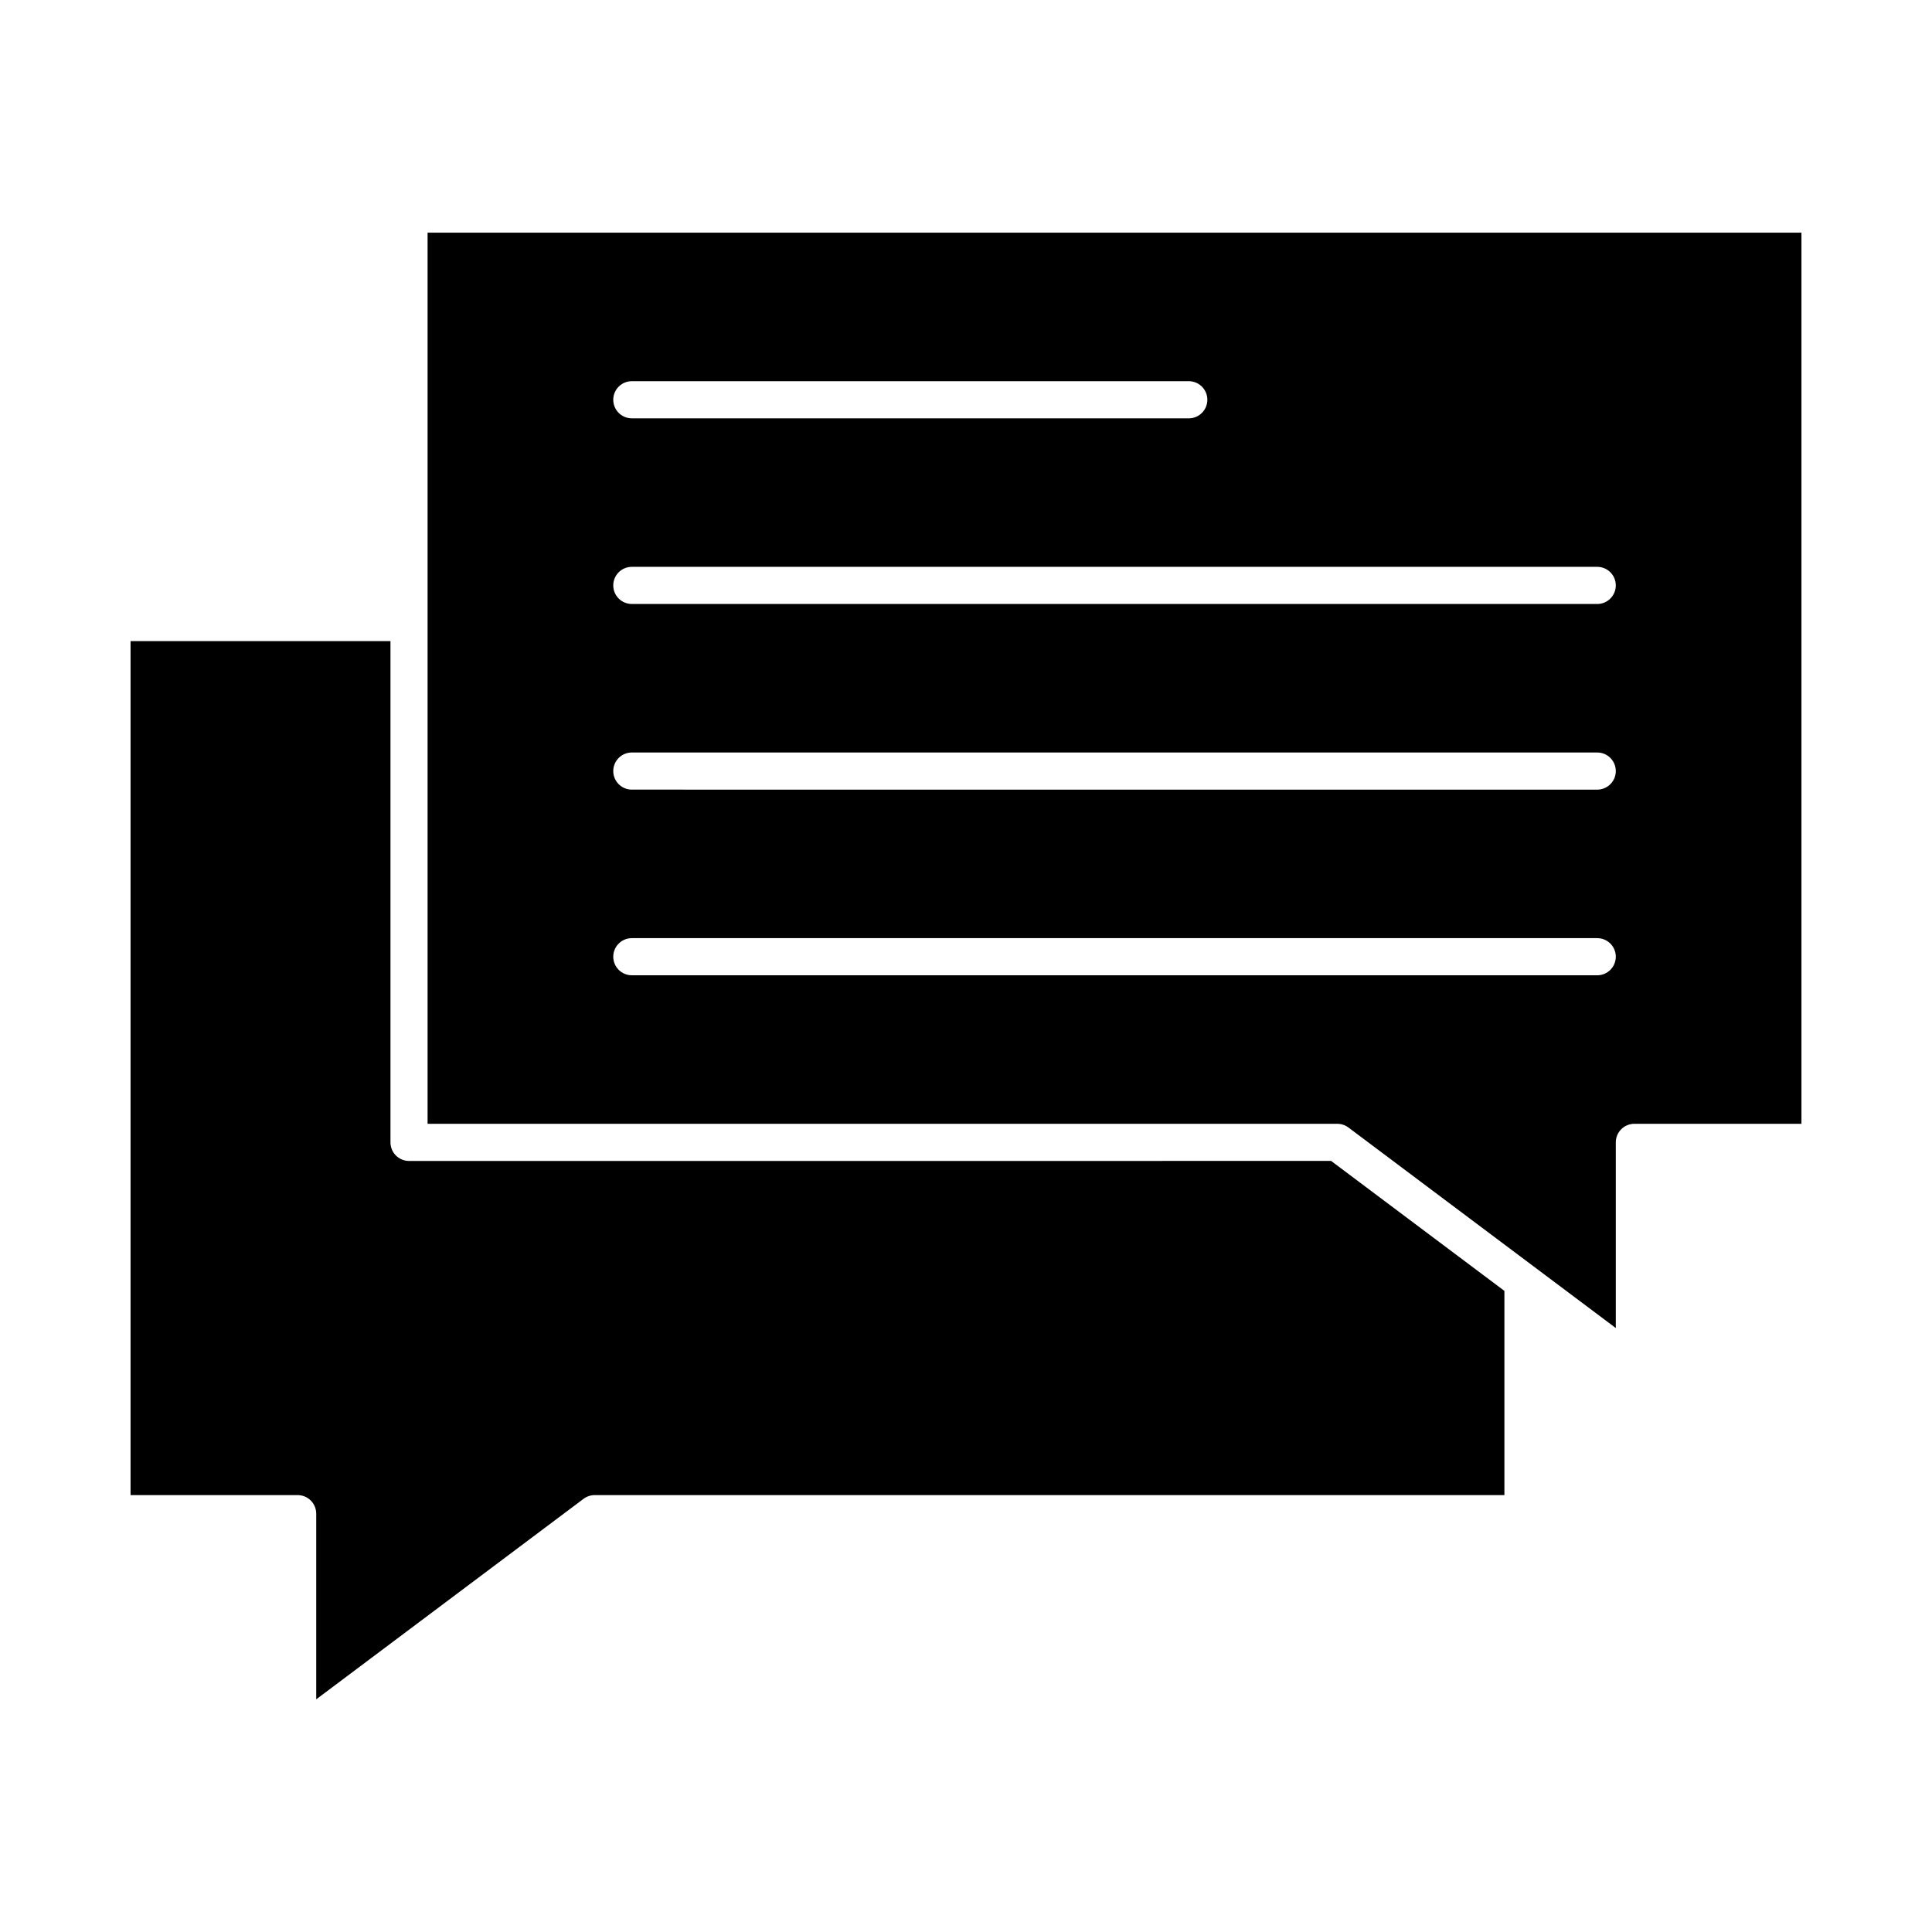
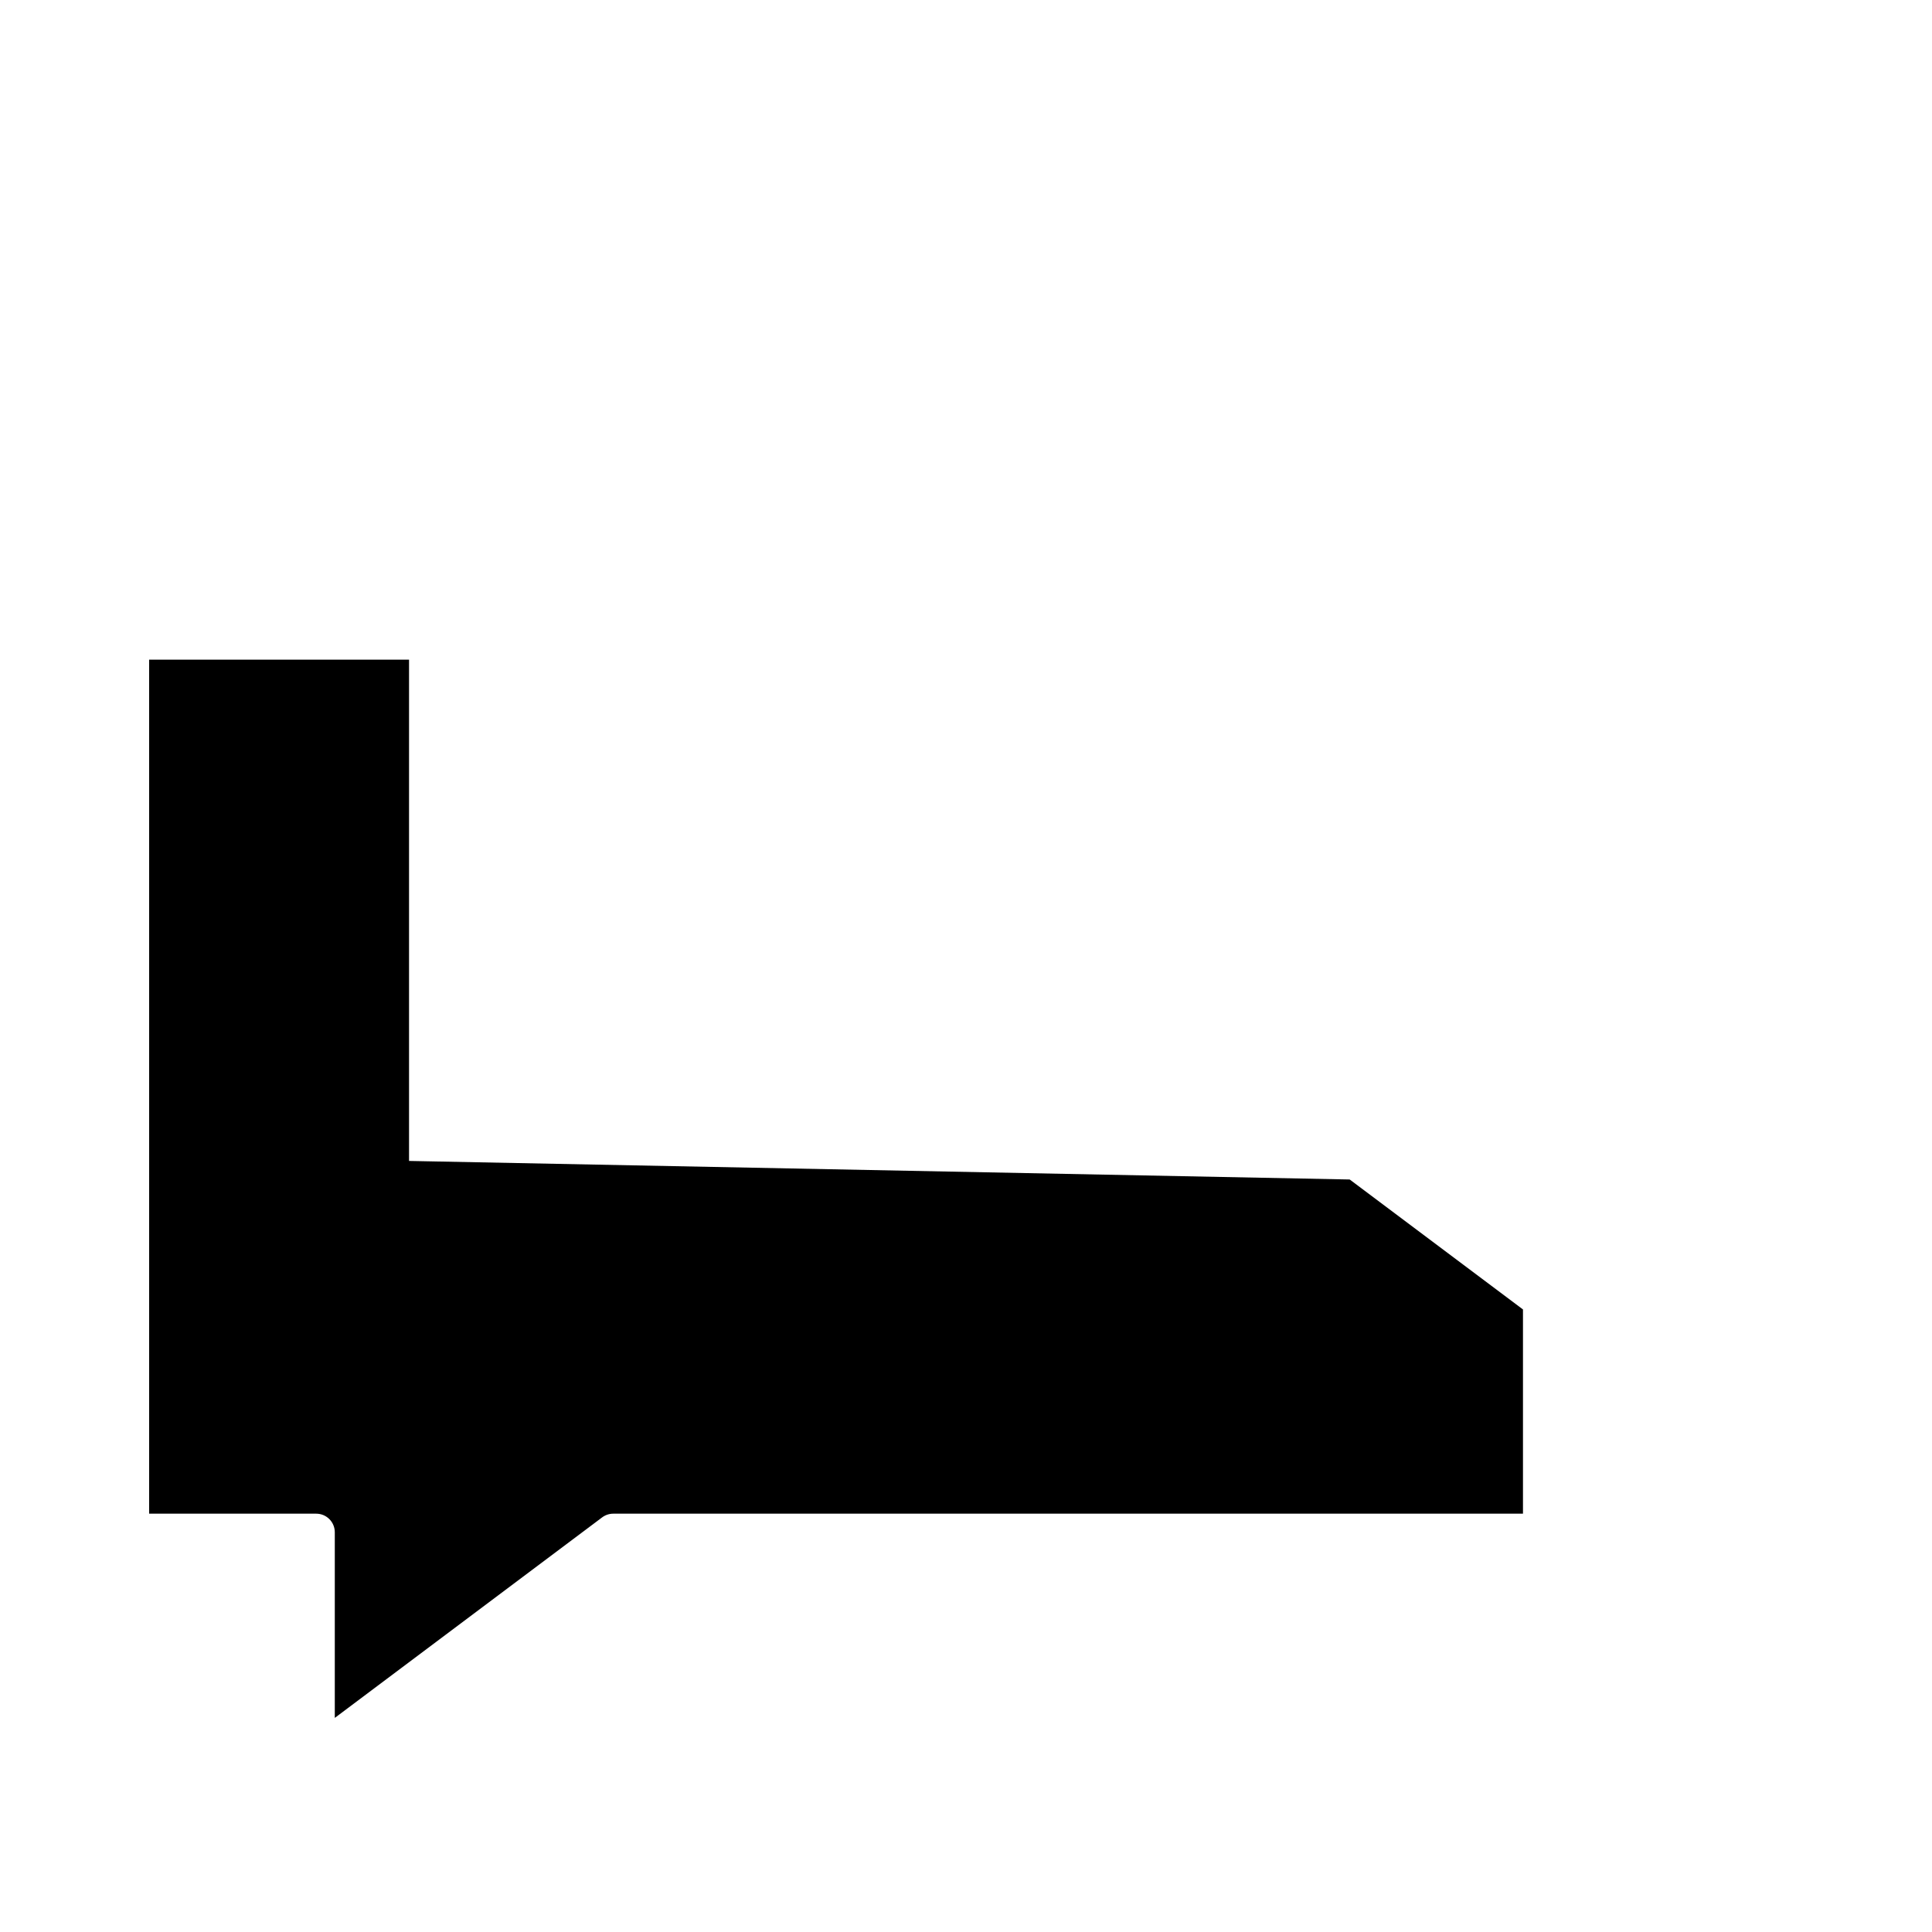
<svg xmlns="http://www.w3.org/2000/svg" fill="#000000" width="800px" height="800px" version="1.1" viewBox="144 144 512 512">
  <g>
-     <path d="m257.32 441.82h241.08c1.066 0 2.102 0.344 2.953 0.984 11.461 8.598 62.656 46.992 70.848 53.137v-49.199c0-2.719 2.203-4.922 4.922-4.922h44.281v-236.16l-364.09-0.004v236.16zm54.121-196.8h147.6c2.719 0 4.922 2.203 4.922 4.922s-2.203 4.922-4.922 4.922l-147.6-0.004c-2.719 0-4.922-2.203-4.922-4.922 0.004-2.715 2.207-4.918 4.922-4.918zm0 49.199h255.84c2.719 0 4.922 2.203 4.922 4.922s-2.203 4.922-4.922 4.922l-255.84-0.004c-2.719 0-4.922-2.203-4.922-4.922 0.004-2.715 2.207-4.918 4.922-4.918zm0 49.199h255.84c2.719 0 4.922 2.203 4.922 4.922s-2.203 4.922-4.922 4.922l-255.84-0.004c-2.719 0-4.922-2.203-4.922-4.922 0.004-2.715 2.207-4.918 4.922-4.918zm0 49.199h255.84c2.719 0 4.922 2.203 4.922 4.922s-2.203 4.922-4.922 4.922l-255.84-0.004c-2.719 0-4.922-2.203-4.922-4.922 0.004-2.715 2.207-4.918 4.922-4.918z" />
-     <path d="m252.4 451.66c-2.719 0-4.922-2.203-4.922-4.922v-132.84h-68.879v226.32h44.281c2.719 0 4.922 2.203 4.922 4.922v49.199l70.848-53.137c0.852-0.637 1.887-0.984 2.953-0.984h241.08v-54.121l-45.922-34.441z" />
+     <path d="m252.4 451.66v-132.84h-68.879v226.32h44.281c2.719 0 4.922 2.203 4.922 4.922v49.199l70.848-53.137c0.852-0.637 1.887-0.984 2.953-0.984h241.08v-54.121l-45.922-34.441z" />
  </g>
</svg>